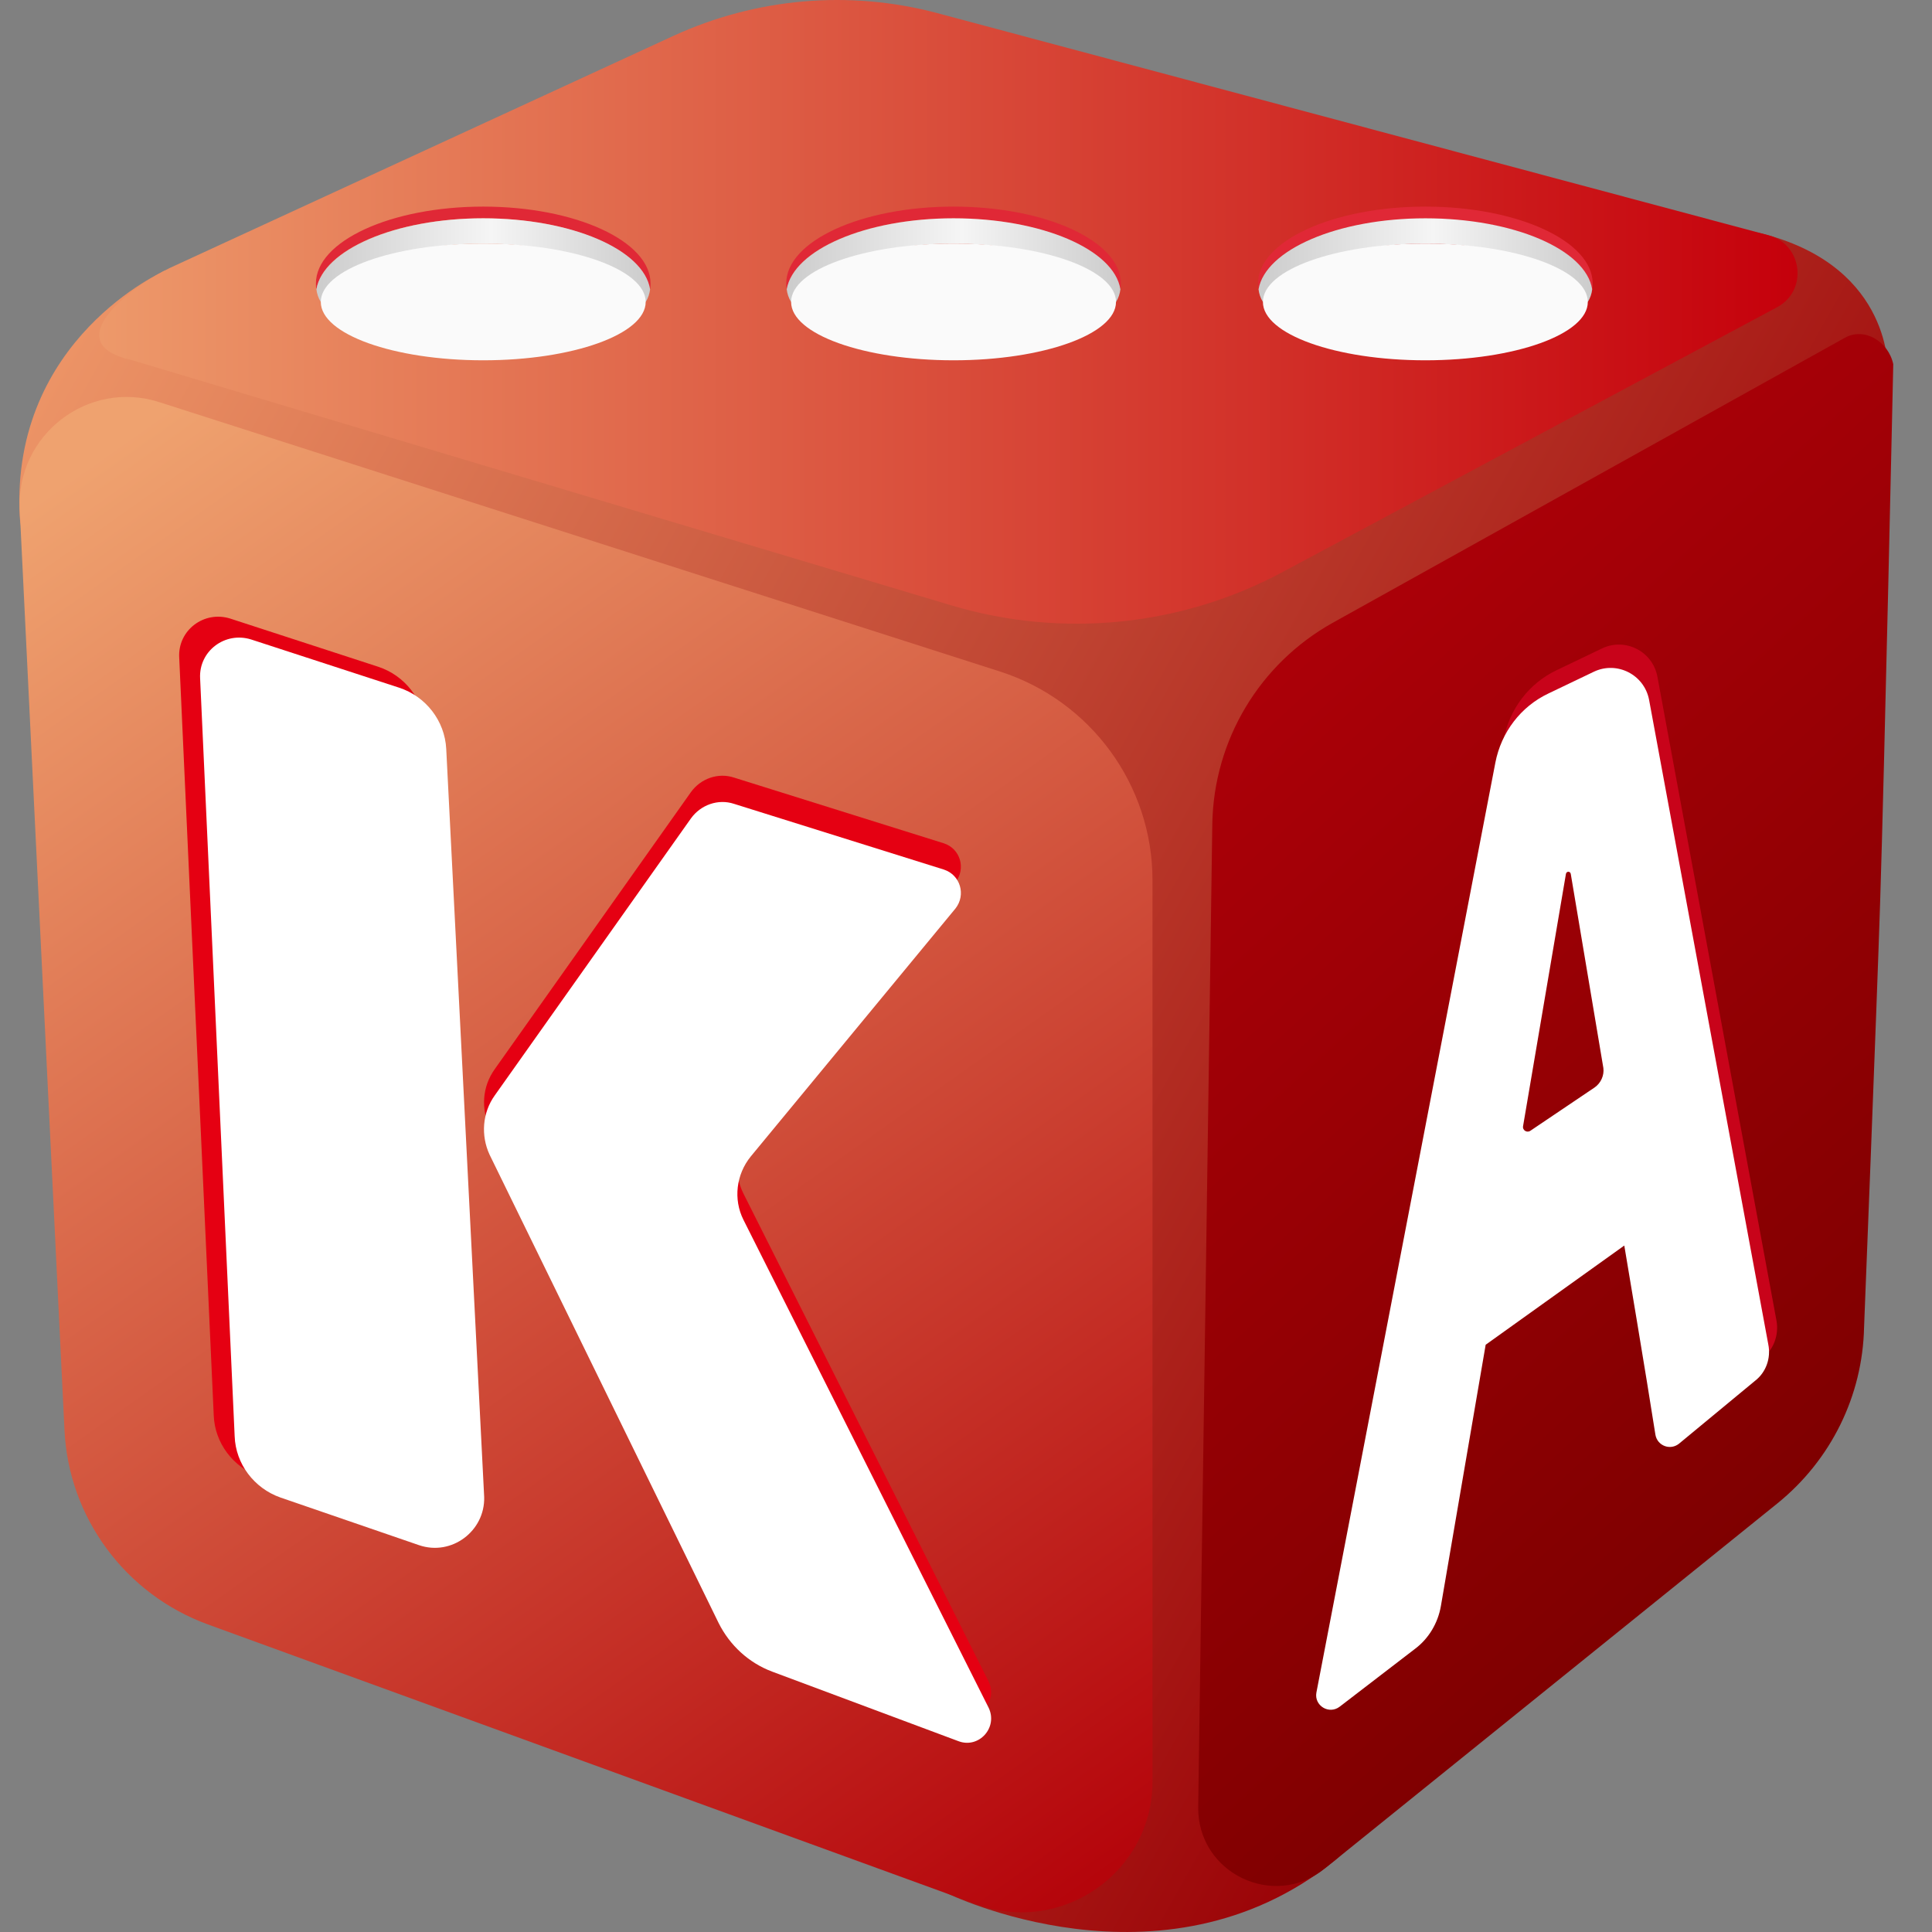
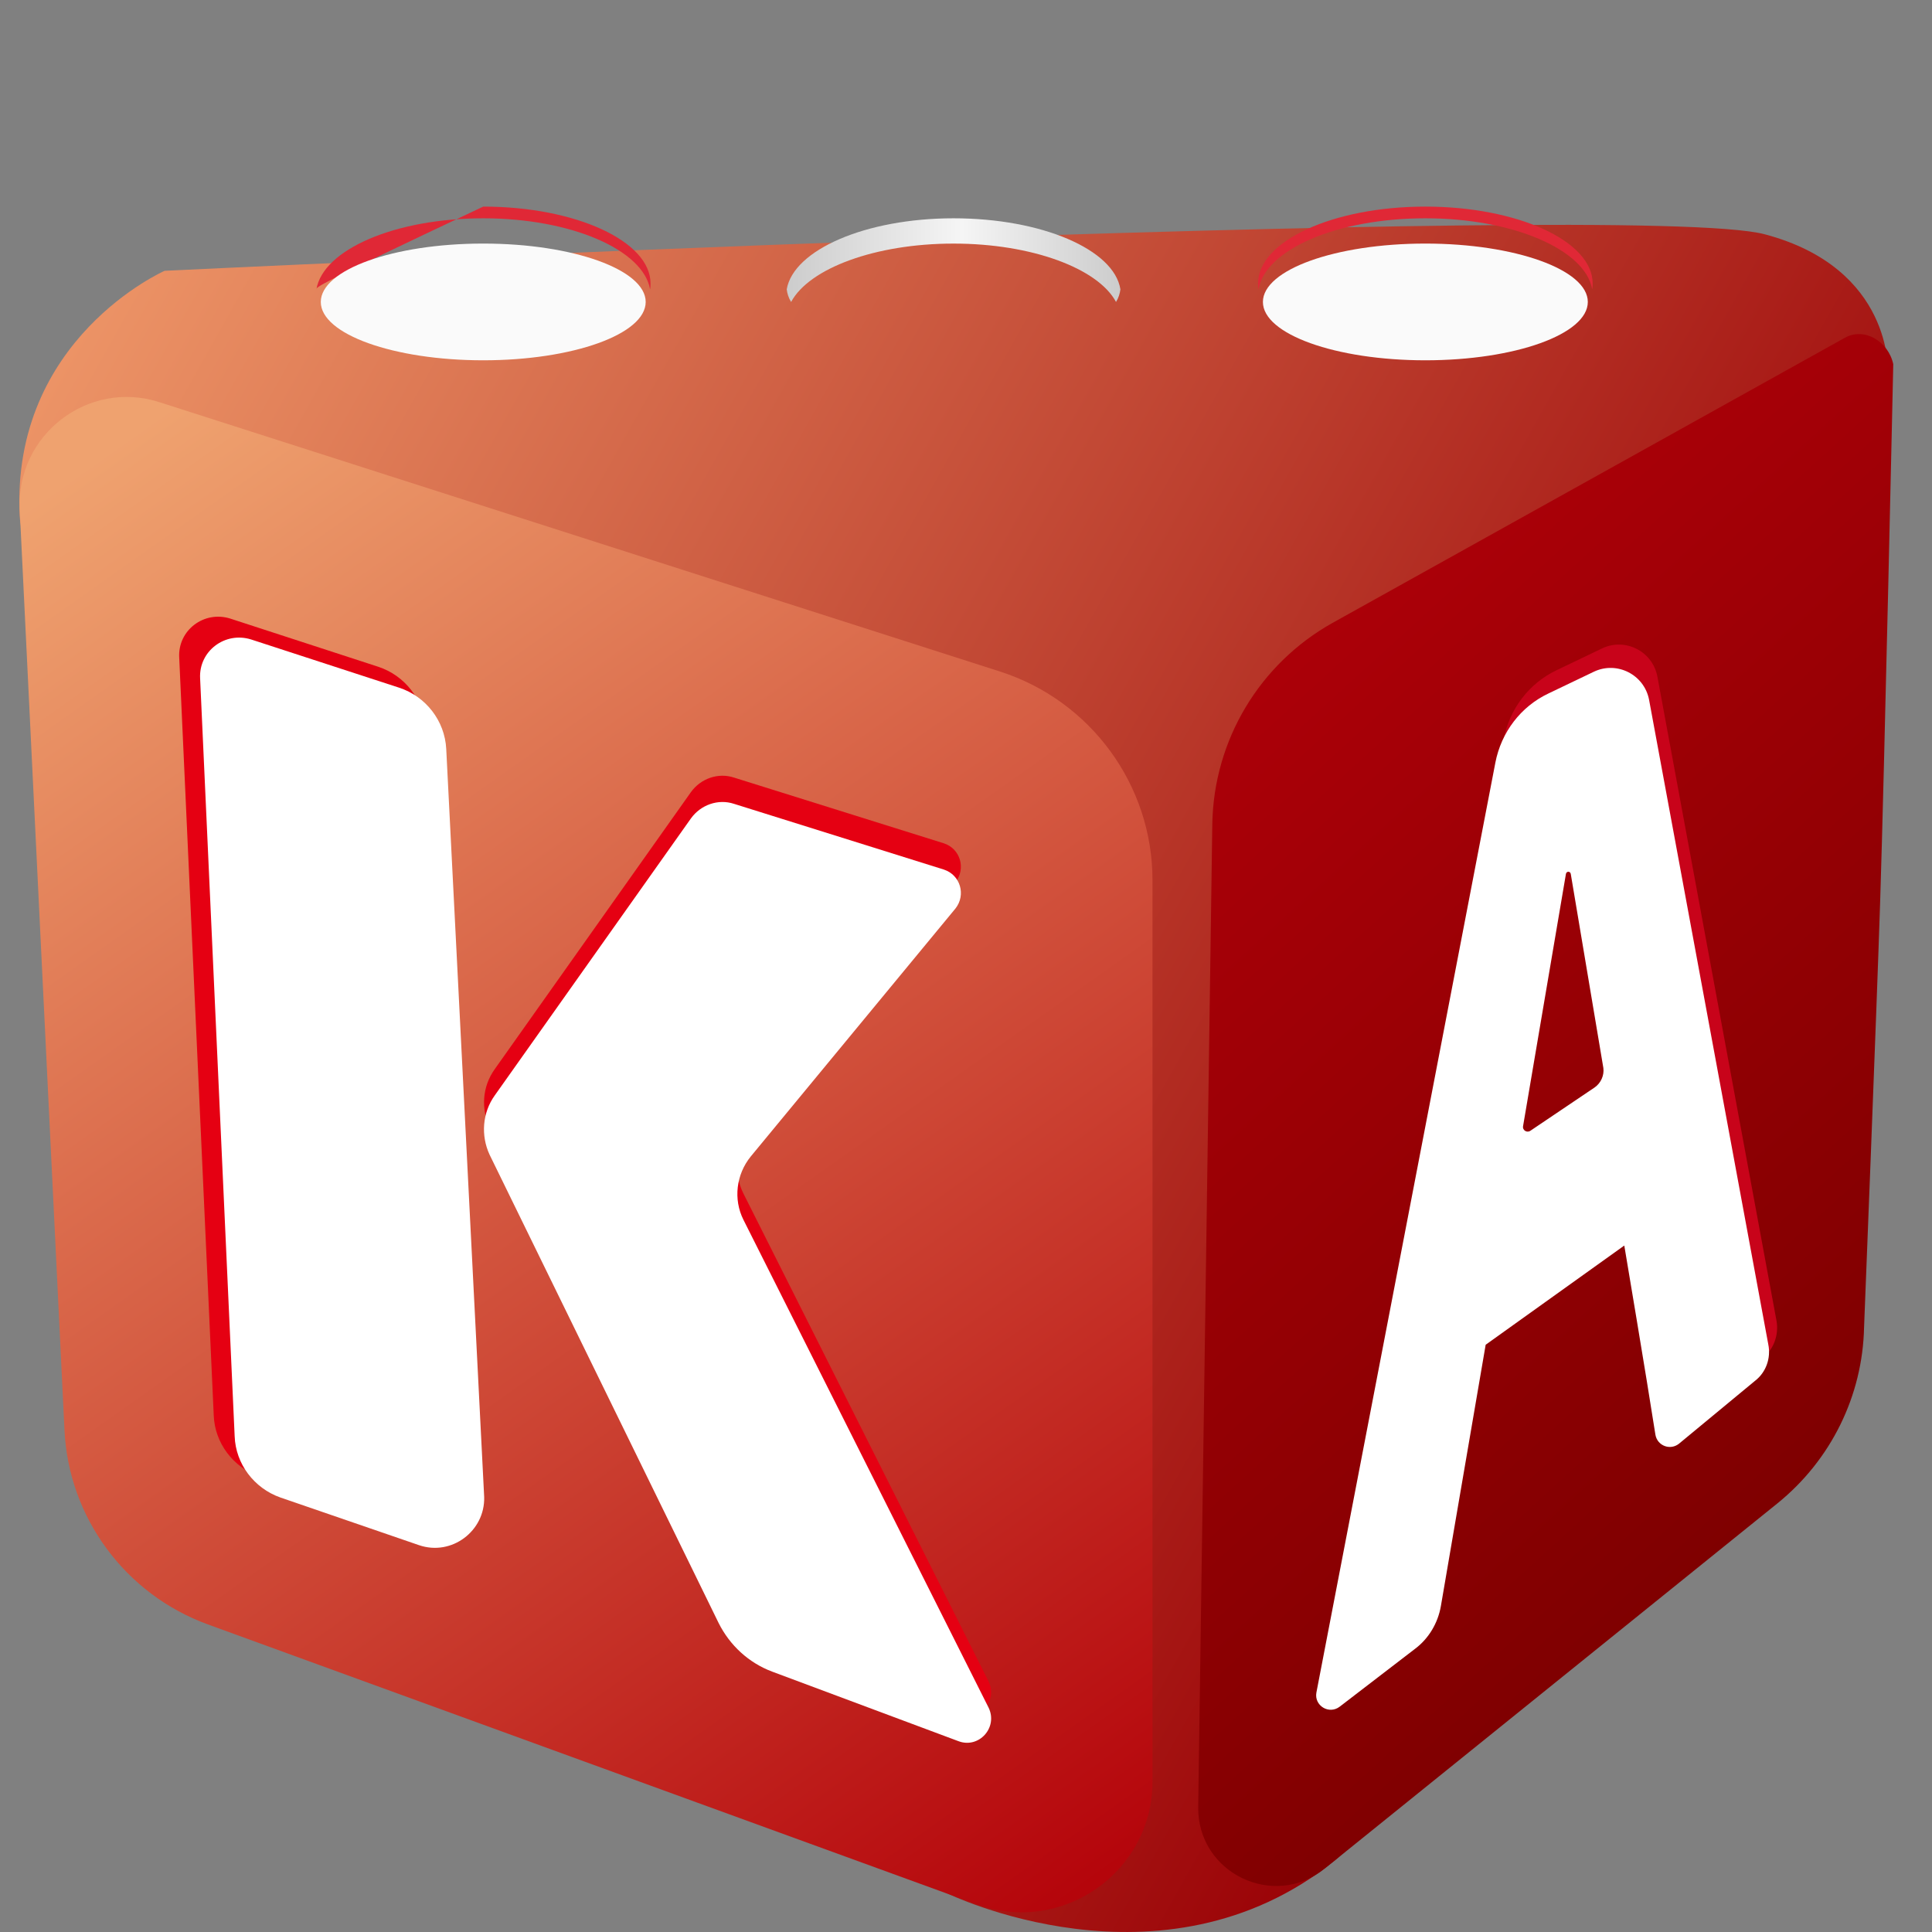
<svg xmlns="http://www.w3.org/2000/svg" width="100" height="100" viewBox="0 0 100 100" fill="none">
  <rect x="0" y="0" width="100" height="100" fill="#808080" stroke="none" />
  <path d="M8.521 14.017C8.521 14.017 0.565 17.516 1.019 26.705C1.472 35.894 48.978 97.976 48.978 97.976C48.978 97.976 60.13 103.49 69.068 96.315C78.005 89.14 97.717 19.253 97.717 19.253C97.717 19.253 97.994 13.891 91.348 12.128C84.701 10.341 8.521 14.017 8.521 14.017Z" fill="url(#paint0_linear)" />
  <path d="M50.514 98.556L10.762 84.081C6.483 82.52 3.537 78.542 3.336 73.985L1.02 26.354C0.843 22.502 4.569 19.632 8.245 20.815L51.773 34.762C56.456 36.273 59.653 40.628 59.653 45.562V92.212C59.653 96.895 54.97 100.193 50.514 98.556Z" fill="url(#paint1_linear)" />
  <path d="M95.477 17.491L68.967 32.244C65.191 34.358 62.825 38.311 62.749 42.641L62.019 93.52C61.969 96.944 65.921 98.858 68.565 96.718L92.003 77.811C94.772 75.57 96.409 72.247 96.484 68.698C96.484 68.698 97.139 52.208 97.315 46.719C97.541 39.746 97.995 18.85 97.995 18.85C97.743 17.667 96.484 16.912 95.477 17.491Z" fill="url(#paint2_linear)" />
-   <path d="M49.254 31.338L6.858 18.65C2.729 17.743 7.11 14.647 8.797 13.866L34.853 1.858C39.133 -0.106 43.941 -0.534 48.498 0.674L91.548 12.18C93.31 12.658 93.587 15.05 91.976 15.905L66.448 29.576C61.187 32.42 54.993 33.05 49.254 31.338Z" fill="url(#paint3_linear)" />
-   <path d="M25.012 11.299C29.569 11.299 33.295 12.935 33.647 14.974C33.672 14.873 33.672 14.773 33.672 14.672C33.672 12.482 29.795 10.694 25.012 10.694C20.229 10.694 16.352 12.482 16.352 14.672C16.352 14.773 16.352 14.873 16.377 14.974C16.729 12.91 20.455 11.299 25.012 11.299Z" fill="#E02836" />
-   <path d="M25.013 12.608C29.066 12.608 32.49 13.892 33.421 15.629C33.547 15.428 33.623 15.201 33.648 14.974C33.321 12.91 29.569 11.299 25.013 11.299C20.456 11.299 16.73 12.935 16.377 14.974C16.403 15.201 16.478 15.428 16.604 15.629C17.561 13.892 20.959 12.608 25.013 12.608Z" fill="url(#paint4_linear)" />
+   <path d="M25.012 11.299C29.569 11.299 33.295 12.935 33.647 14.974C33.672 14.873 33.672 14.773 33.672 14.672C33.672 12.482 29.795 10.694 25.012 10.694C16.352 14.773 16.352 14.873 16.377 14.974C16.729 12.91 20.455 11.299 25.012 11.299Z" fill="#E02836" />
  <path d="M25.012 18.649C29.656 18.649 33.421 17.297 33.421 15.629C33.421 13.96 29.656 12.607 25.012 12.607C20.368 12.607 16.604 13.96 16.604 15.629C16.604 17.297 20.368 18.649 25.012 18.649Z" fill="#FAFAFA" />
-   <path d="M49.356 11.299C53.912 11.299 57.638 12.935 57.991 14.974C58.016 14.873 58.016 14.773 58.016 14.672C58.016 12.482 54.139 10.694 49.356 10.694C44.572 10.694 40.695 12.482 40.695 14.672C40.695 14.773 40.695 14.873 40.721 14.974C41.073 12.91 44.799 11.299 49.356 11.299Z" fill="#E02836" />
  <path d="M49.356 12.608C53.41 12.608 56.833 13.892 57.765 15.629C57.891 15.428 57.966 15.201 57.992 14.974C57.664 12.91 53.913 11.299 49.356 11.299C44.8 11.299 41.074 12.935 40.721 14.974C40.746 15.201 40.822 15.428 40.948 15.629C41.879 13.892 45.303 12.608 49.356 12.608Z" fill="url(#paint5_linear)" />
-   <path d="M49.356 18.649C54 18.649 57.764 17.297 57.764 15.629C57.764 13.96 54 12.607 49.356 12.607C44.712 12.607 40.947 13.96 40.947 15.629C40.947 17.297 44.712 18.649 49.356 18.649Z" fill="#FAFAFA" />
  <path d="M73.776 11.299C78.333 11.299 82.059 12.935 82.411 14.974C82.436 14.873 82.436 14.773 82.436 14.672C82.436 12.482 78.559 10.694 73.776 10.694C68.993 10.694 65.116 12.482 65.116 14.672C65.116 14.773 65.116 14.873 65.141 14.974C65.493 12.91 69.219 11.299 73.776 11.299Z" fill="#E02836" />
-   <path d="M73.777 12.608C77.83 12.608 81.254 13.892 82.185 15.629C82.311 15.428 82.387 15.201 82.412 14.974C82.085 12.91 78.334 11.299 73.777 11.299C69.22 11.299 65.494 12.935 65.142 14.974C65.167 15.201 65.242 15.428 65.368 15.629C66.3 13.892 69.724 12.608 73.777 12.608Z" fill="url(#paint6_linear)" />
  <path d="M73.776 18.649C78.42 18.649 82.185 17.297 82.185 15.629C82.185 13.96 78.42 12.607 73.776 12.607C69.132 12.607 65.368 13.96 65.368 15.629C65.368 17.297 69.132 18.649 73.776 18.649Z" fill="#FAFAFA" />
  <path d="M20.605 78.894L13.43 76.427C12.07 75.949 11.114 74.69 11.063 73.255L9.276 34.032C9.2 32.622 10.56 31.59 11.919 32.018L19.573 34.51C20.957 34.963 21.939 36.222 22.015 37.682L23.978 76.402C24.029 78.164 22.292 79.473 20.605 78.894Z" fill="#E50012" />
  <path d="M21.687 79.977L14.512 77.51C13.153 77.031 12.196 75.772 12.146 74.337L10.358 35.114C10.283 33.705 11.642 32.672 13.002 33.1L20.655 35.593C22.04 36.046 23.022 37.304 23.097 38.765L25.061 77.484C25.111 79.247 23.374 80.556 21.687 79.977Z" fill="white" />
  <path d="M25.614 55.33L35.759 41.005C36.263 40.3 37.169 39.973 38 40.25L48.851 43.649C49.707 43.926 50.009 44.958 49.455 45.663L38.856 58.502C38.101 59.434 37.95 60.718 38.478 61.775L51.167 87.026C51.67 88.058 50.663 89.166 49.606 88.763L39.964 85.163C38.755 84.71 37.773 83.803 37.194 82.645L25.362 58.401C24.884 57.394 24.959 56.236 25.614 55.33Z" fill="#E50012" />
  <path d="M25.615 56.689L35.76 42.365C36.264 41.66 37.17 41.332 38.001 41.609L48.852 45.008C49.708 45.285 50.01 46.317 49.456 47.022L38.857 59.861C38.102 60.793 37.951 62.077 38.479 63.134L51.168 88.385C51.671 89.417 50.664 90.525 49.607 90.122L39.965 86.522C38.756 86.069 37.774 85.163 37.195 84.005L25.338 59.761C24.885 58.779 24.96 57.596 25.615 56.689Z" fill="white" />
  <path d="M91.953 68.371L85.785 35.014C85.533 33.705 84.123 33 82.94 33.554L80.574 34.687C79.139 35.366 78.132 36.701 77.83 38.261C77.83 38.261 81.027 37.38 81.707 40.099C83.872 48.986 85.735 70.813 86.112 73.054C86.213 73.633 86.893 73.885 87.346 73.507L91.273 70.259C91.802 69.831 92.079 69.101 91.953 68.371Z" fill="#C8031A" />
  <path d="M91.525 69.579L85.356 36.222C85.105 34.913 83.695 34.208 82.512 34.762L80.145 35.895C78.71 36.574 77.703 37.909 77.401 39.469L68.137 87.605C68.011 88.284 68.791 88.763 69.345 88.335L73.247 85.339C73.952 84.81 74.43 84.005 74.581 83.124L76.898 69.604L84.073 64.469C84.073 64.469 85.231 71.341 85.684 74.262C85.784 74.841 86.464 75.093 86.917 74.715L90.845 71.467C91.399 71.039 91.675 70.309 91.525 69.579ZM82.537 56.287L79.214 58.527C79.037 58.653 78.786 58.502 78.836 58.276L81.052 45.235C81.077 45.084 81.278 45.084 81.303 45.235L82.99 55.28C83.04 55.657 82.864 56.06 82.537 56.287Z" fill="white" />
  <defs>
    <linearGradient id="paint0_linear" x1="88.098" y1="64.903" x2="2.753" y2="17.07" gradientUnits="userSpaceOnUse">
      <stop stop-color="#990005" />
      <stop offset="1" stop-color="#ED9567" />
    </linearGradient>
    <linearGradient id="paint1_linear" x1="59.384" y1="98.925" x2="5.76" y2="23.147" gradientUnits="userSpaceOnUse">
      <stop stop-color="#B30008" />
      <stop offset="1" stop-color="#EFA26F" />
    </linearGradient>
    <linearGradient id="paint2_linear" x1="97.355" y1="75.843" x2="62.865" y2="37.954" gradientUnits="userSpaceOnUse">
      <stop stop-color="#7D0000" />
      <stop offset="1" stop-color="#AB0008" />
    </linearGradient>
    <linearGradient id="paint3_linear" x1="5.137" y1="16.135" x2="93.046" y2="16.135" gradientUnits="userSpaceOnUse">
      <stop stop-color="#ED996A" />
      <stop offset="1" stop-color="#C5000B" />
    </linearGradient>
    <linearGradient id="paint4_linear" x1="16.387" y1="13.463" x2="33.641" y2="13.463" gradientUnits="userSpaceOnUse">
      <stop stop-color="#CCCCCC" />
      <stop offset="0.524" stop-color="#F5F5F5" />
      <stop offset="1" stop-color="#CCCCCC" />
    </linearGradient>
    <linearGradient id="paint5_linear" x1="40.73" y1="13.463" x2="57.984" y2="13.463" gradientUnits="userSpaceOnUse">
      <stop stop-color="#CCCCCC" />
      <stop offset="0.524" stop-color="#F5F5F5" />
      <stop offset="1" stop-color="#CCCCCC" />
    </linearGradient>
    <linearGradient id="paint6_linear" x1="65.15" y1="13.463" x2="82.404" y2="13.463" gradientUnits="userSpaceOnUse">
      <stop stop-color="#CCCCCC" />
      <stop offset="0.524" stop-color="#F5F5F5" />
      <stop offset="1" stop-color="#CCCCCC" />
    </linearGradient>
  </defs>
</svg>